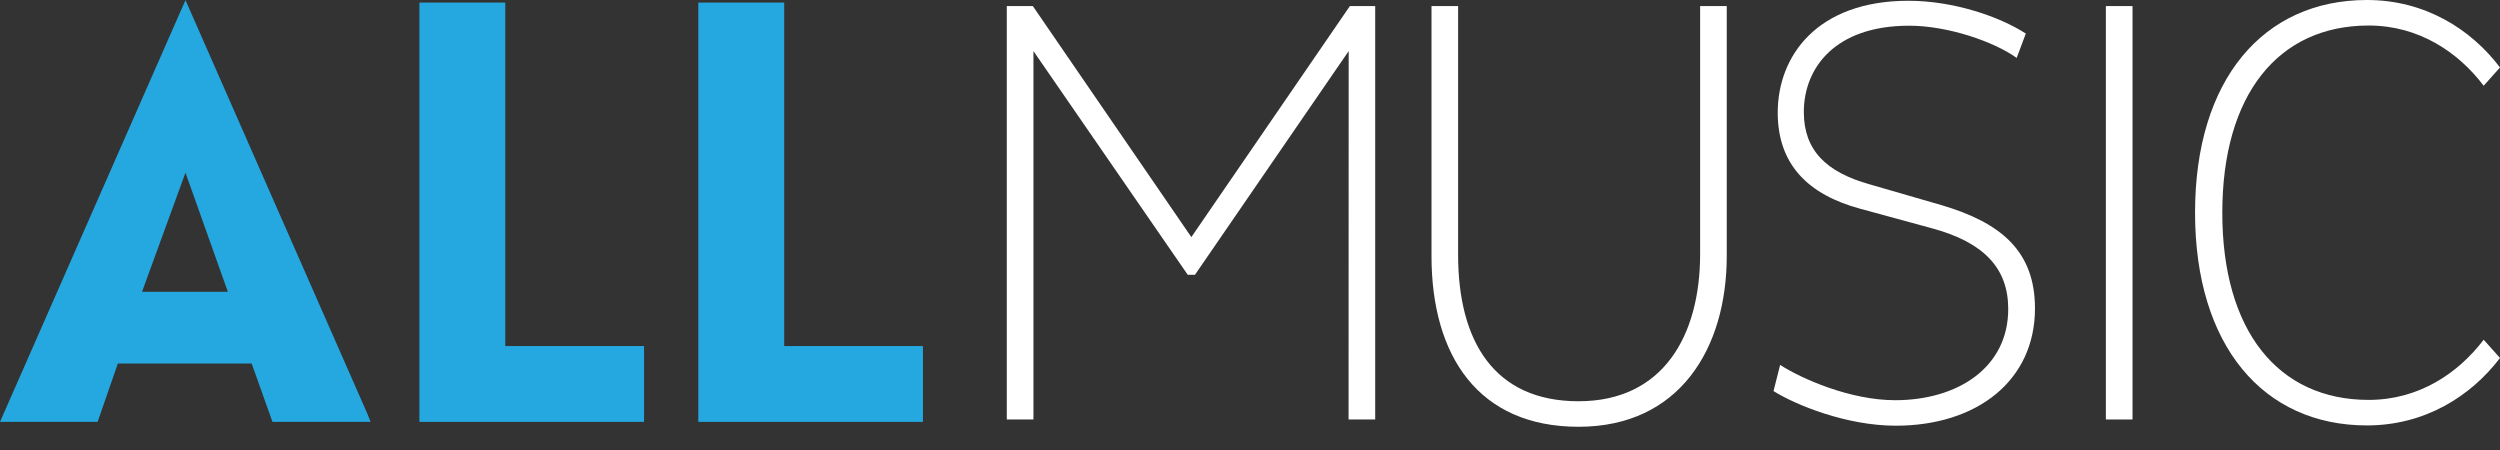
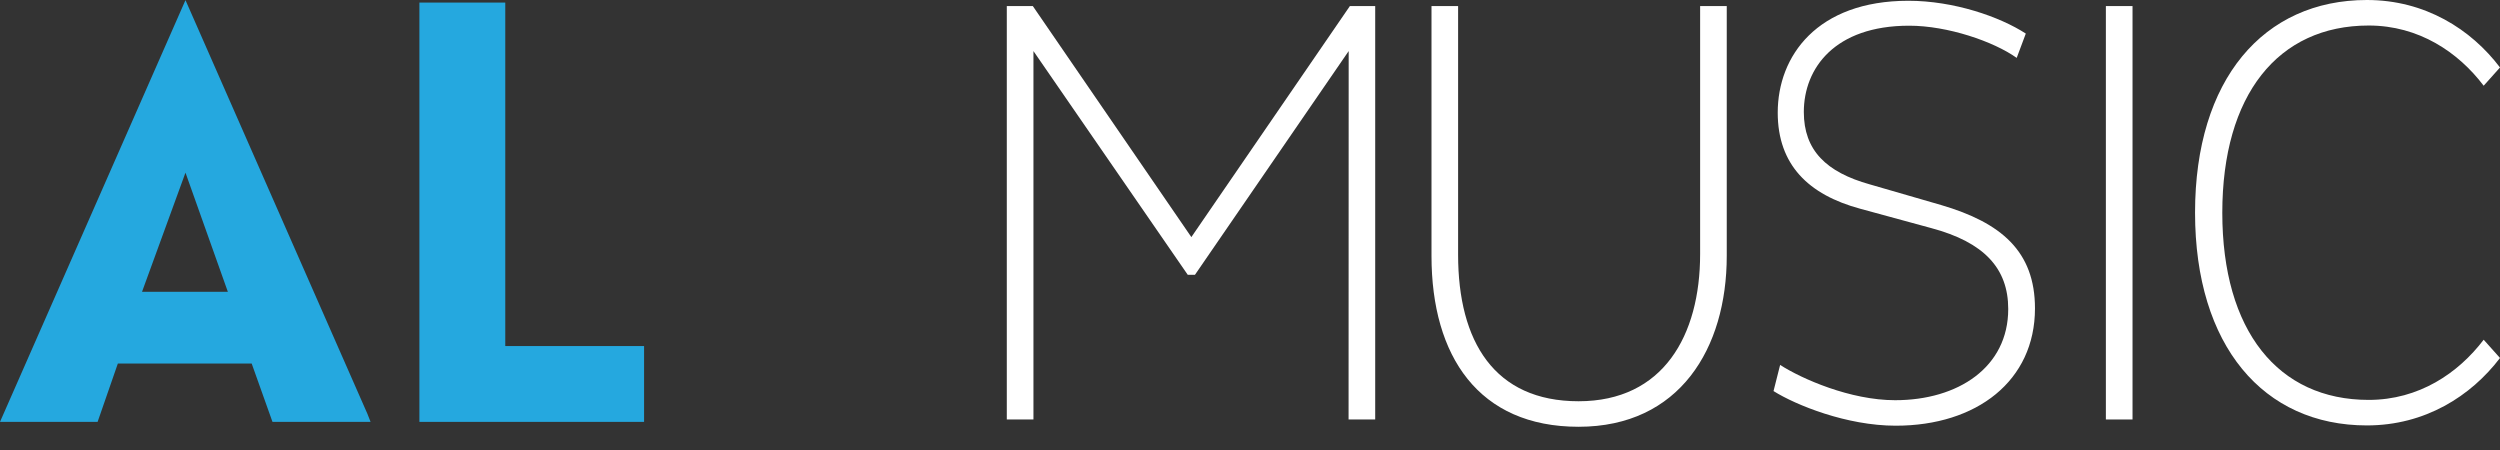
<svg xmlns="http://www.w3.org/2000/svg" width="100" height="18" viewBox="0 0 100 18" fill="none">
  <rect x="0" y="0" width="100" height="18" fill="#333333" stroke="none" />
  <path fill-rule="evenodd" clip-rule="evenodd" d="M7.419 0.005L14.695 16.55L14.823 16.875H10.899L10.067 14.541H4.714L3.904 16.875H0L7.419 0.005ZM9.114 11.672L7.419 6.906L5.681 11.672H9.114Z" fill="#25A8DF" />
  <path d="M20.211 13.842V0.103H16.776V16.875H25.763V13.842H20.211Z" fill="#25A8DF" />
-   <path d="M31.368 13.842V0.103H27.932V16.875H36.918V13.842H31.368Z" fill="#25A8DF" />
  <path d="M53.947 2.043L47.799 10.991H47.509L41.338 2.043V16.779H40.272V0.243H41.313L47.654 9.484L53.995 0.243H55.008V16.779H53.943L53.947 2.043Z" fill="white" />
  <path d="M58.324 10.188C58.324 13.666 59.777 16.05 63.142 16.05C66.529 16.05 68.005 13.423 68.005 10.164V0.243H69.07V10.237C69.07 13.934 67.182 17.071 63.142 17.071C59.148 17.071 57.26 14.251 57.26 10.237V0.243H58.324V10.188Z" fill="white" />
  <path d="M71.205 14.597C72.077 15.157 74.013 16.008 75.804 16.008C78.322 16.008 80.329 14.694 80.329 12.36C80.329 10.73 79.361 9.689 77.254 9.125L74.4 8.347C72.343 7.788 71.109 6.596 71.109 4.505C71.109 2.244 72.681 0.031 76.335 0.031C78.152 0.031 79.991 0.667 81.032 1.343L80.668 2.316C79.748 1.66 77.909 1.028 76.365 1.028C73.389 1.028 72.153 2.73 72.153 4.48C72.153 6.013 73.049 6.888 74.792 7.375L77.648 8.202C80.044 8.906 81.399 10.05 81.399 12.336C81.399 15.229 79.075 17.028 75.829 17.028C73.868 17.028 71.835 16.203 70.941 15.643L71.205 14.597Z" fill="white" />
  <path d="M84.235 0.243H85.301V16.779H84.235V0.243Z" fill="white" />
  <path d="M94.676 0C97 0 98.839 1.166 100 2.699L99.347 3.429C98.334 2.091 96.757 1.021 94.748 1.021C91.119 1.021 88.892 3.793 88.892 8.511C88.892 13.229 91.119 15.996 94.748 15.996C96.757 15.996 98.33 14.927 99.347 13.589L100 14.319C98.839 15.845 97 17.017 94.676 17.017C90.538 17.017 87.802 13.837 87.802 8.506C87.802 3.175 90.538 0 94.676 0Z" fill="white" />
</svg>